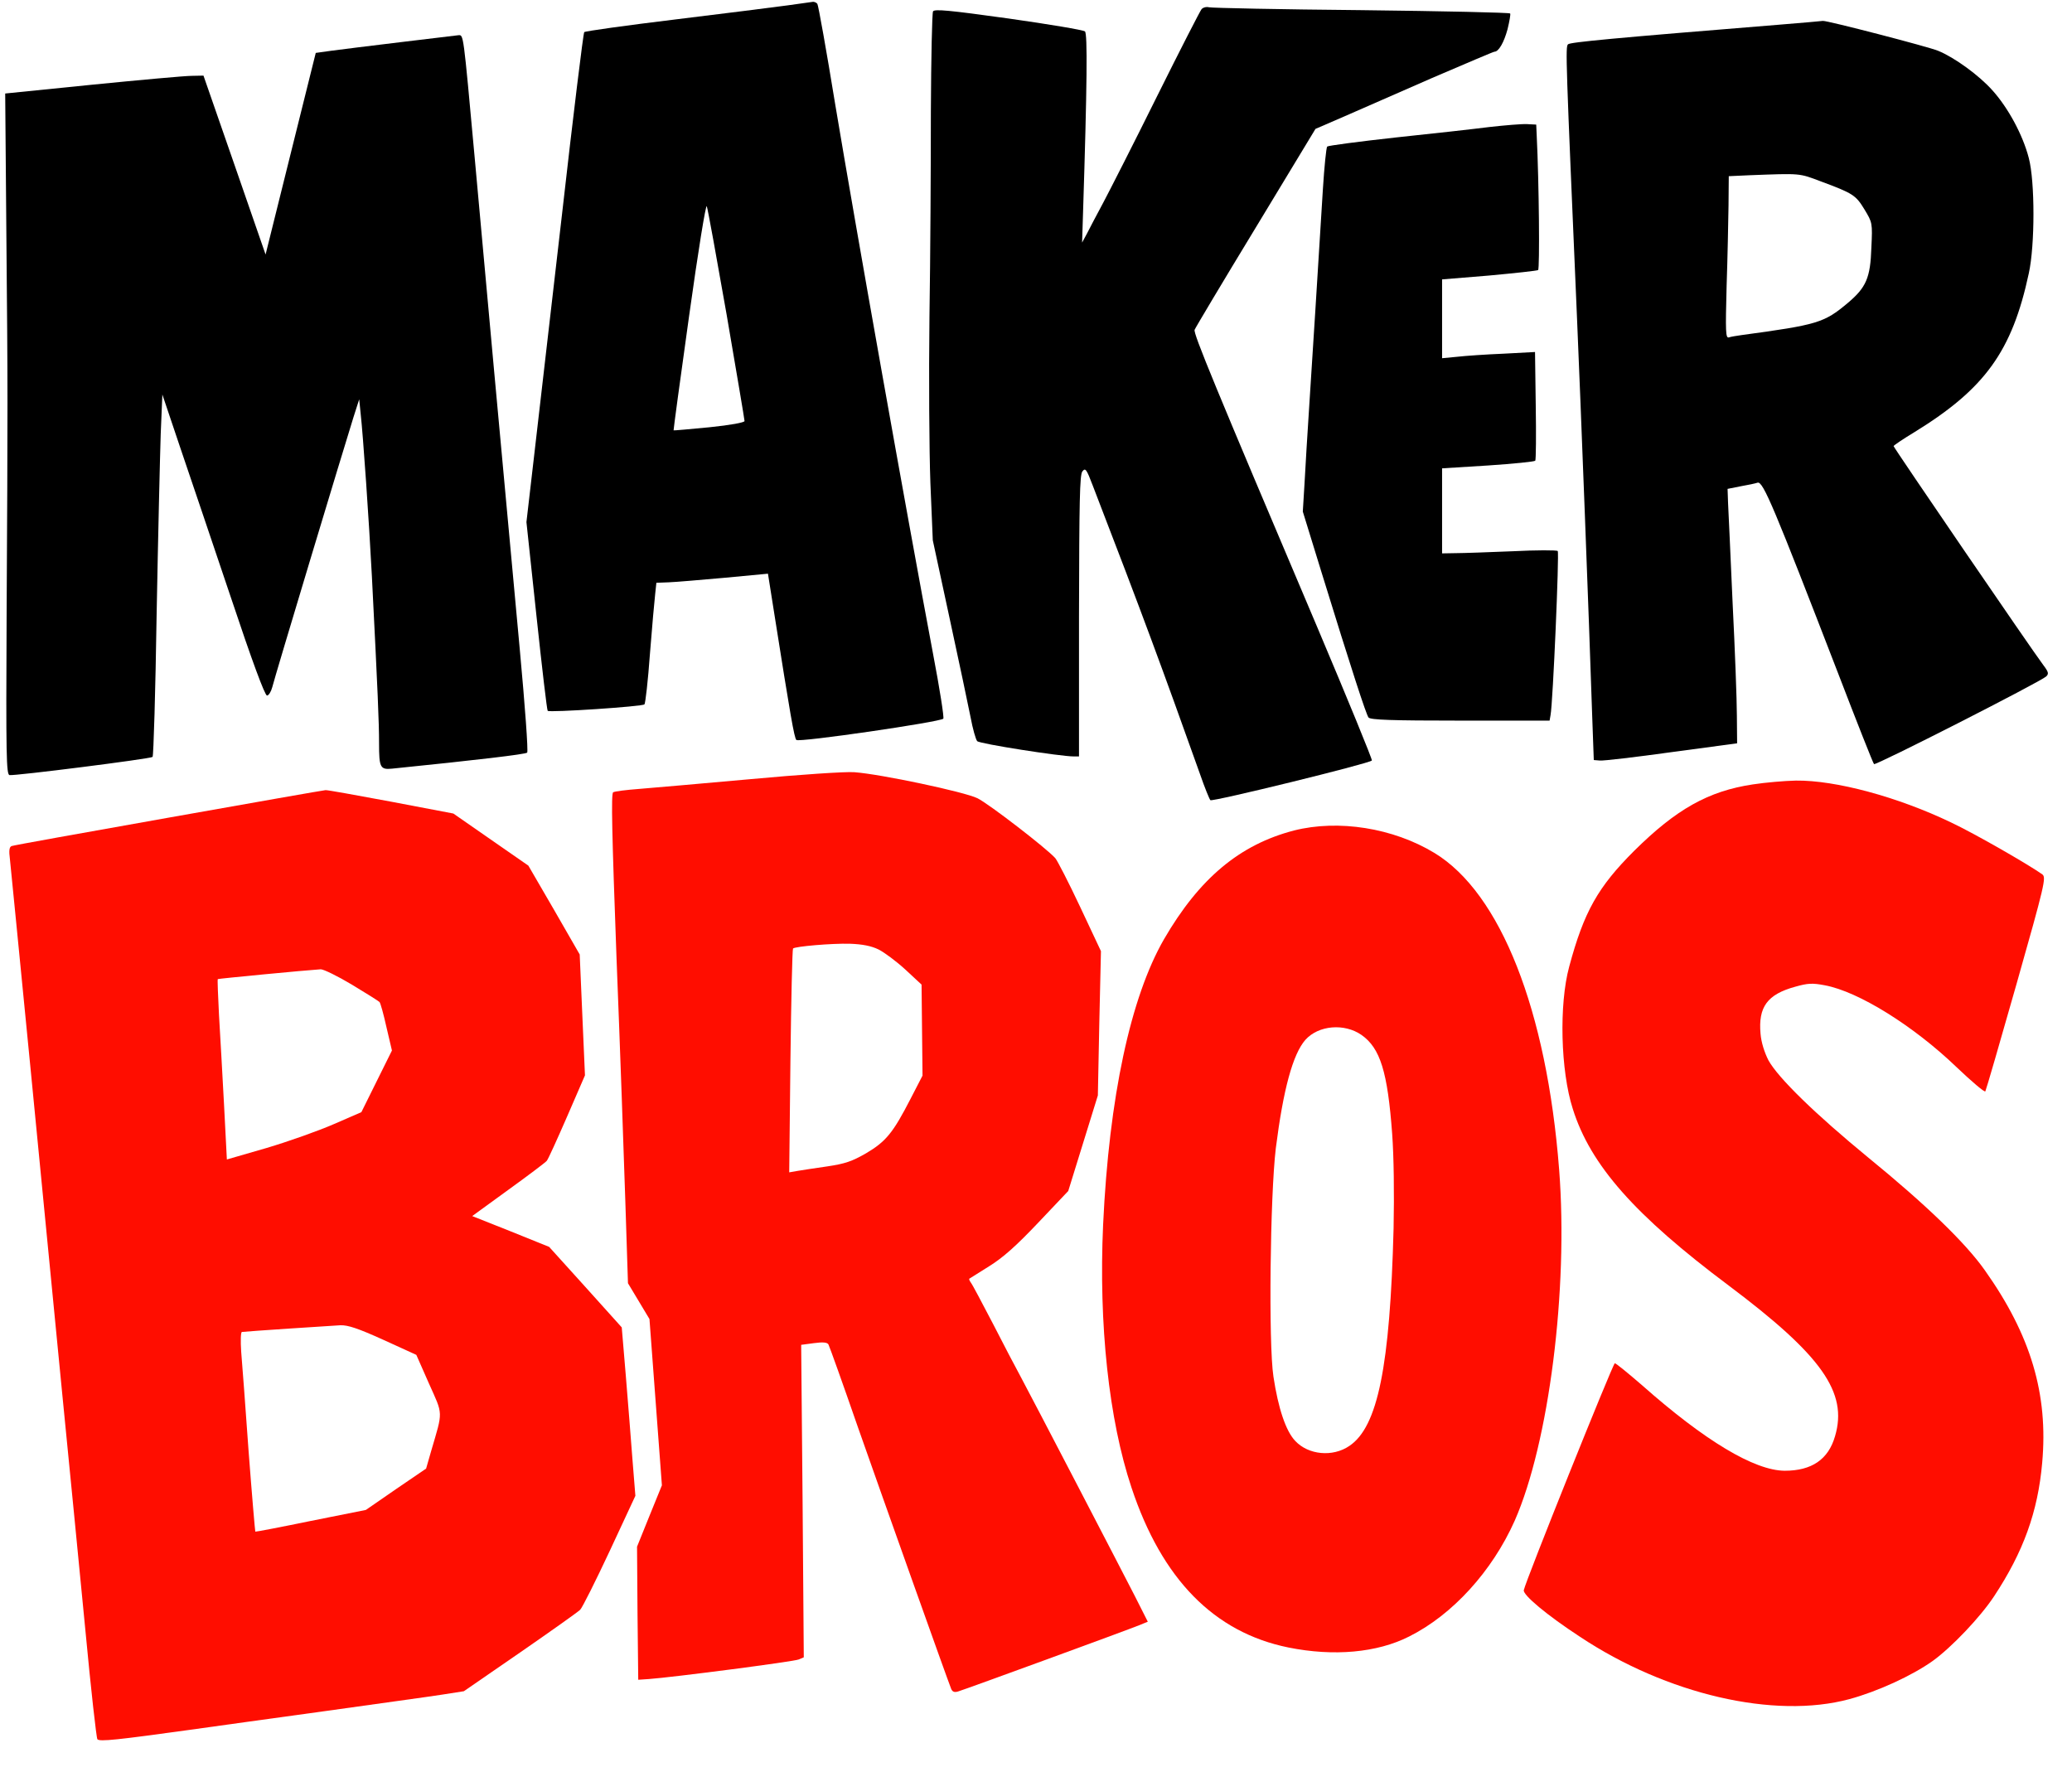
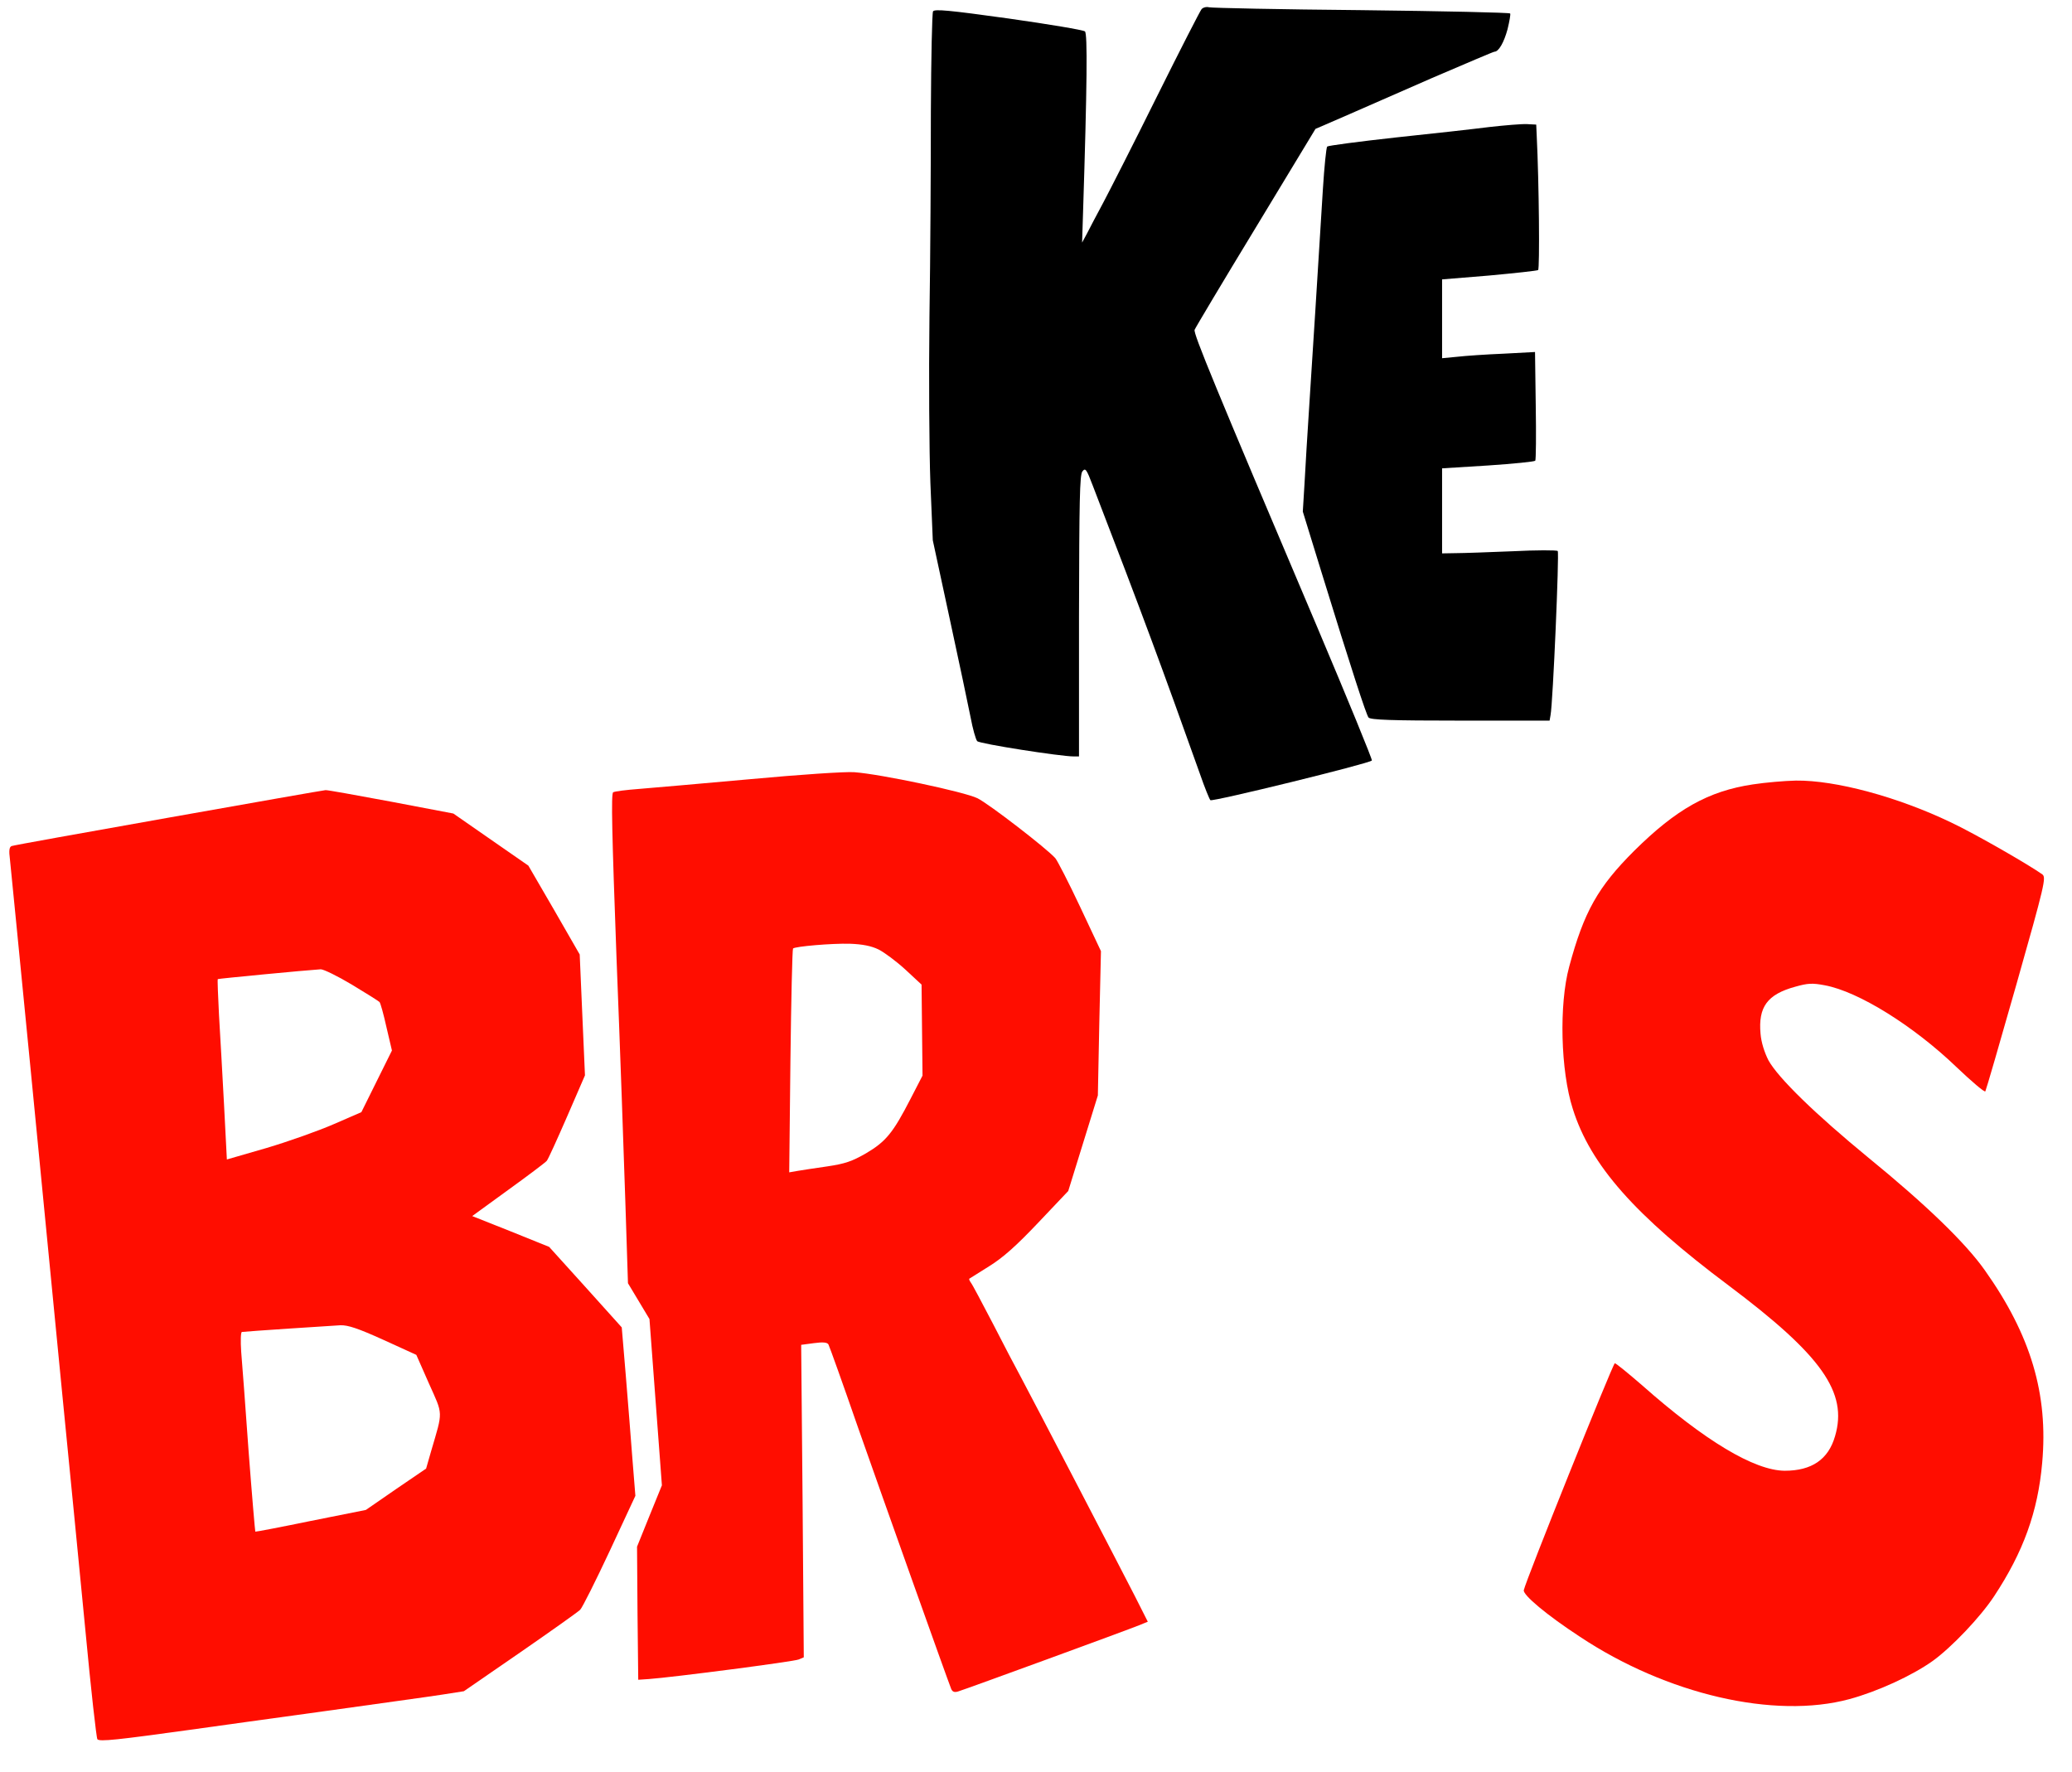
<svg xmlns="http://www.w3.org/2000/svg" fill="none" height="100%" overflow="visible" preserveAspectRatio="none" style="display: block;" viewBox="0 0 69 59" width="100%">
  <g clip-path="url(#clip0_0_1108)" id="Frame">
-     <path d="M26.226 0.179C25.812 0.235 24.126 0.449 22.487 0.648C20.848 0.847 19.48 1.038 19.456 1.07C19.424 1.102 19.09 3.83 18.716 7.132C18.334 10.433 17.913 14.093 17.777 15.262L17.531 17.386L17.865 20.512C18.048 22.231 18.215 23.655 18.239 23.671C18.294 23.734 21.397 23.528 21.461 23.456C21.492 23.424 21.58 22.668 21.644 21.77C21.715 20.87 21.795 19.972 21.819 19.773L21.858 19.407L22.272 19.391C22.503 19.383 23.338 19.311 24.134 19.24L25.574 19.104L25.788 20.457C26.321 23.83 26.449 24.57 26.52 24.641C26.608 24.729 31.301 24.045 31.413 23.933C31.445 23.901 31.293 22.931 31.071 21.77C30.172 16.988 28.501 7.593 27.817 3.496C27.523 1.69 27.252 0.179 27.22 0.131C27.196 0.091 27.125 0.06 27.077 0.06C27.021 0.067 26.64 0.123 26.226 0.179ZM24.197 10.473C24.523 12.374 24.794 13.973 24.794 14.021C24.794 14.069 24.332 14.156 23.625 14.228C22.972 14.291 22.439 14.339 22.431 14.331C22.423 14.331 22.654 12.613 22.948 10.521C23.251 8.349 23.505 6.782 23.537 6.869C23.569 6.949 23.863 8.572 24.197 10.473Z" fill="black" id="Vector" />
    <path d="M40.013 0.306C39.965 0.362 39.297 1.666 38.533 3.202C37.769 4.745 36.958 6.336 36.743 6.742C36.52 7.156 36.274 7.625 36.194 7.784L36.035 8.078L36.067 7.068C36.202 2.836 36.218 1.118 36.13 1.046C36.075 0.998 34.929 0.807 33.585 0.616C31.588 0.338 31.127 0.298 31.071 0.378C31.039 0.441 31.007 1.937 30.999 3.711C30.999 5.485 30.983 8.564 30.952 10.553C30.928 12.541 30.944 15.031 30.983 16.081L31.063 17.991L31.62 20.576C31.93 22 32.24 23.48 32.32 23.878C32.392 24.267 32.495 24.633 32.543 24.681C32.622 24.769 35.319 25.19 35.757 25.19H35.932V20.512C35.94 16.678 35.956 15.819 36.043 15.7C36.146 15.572 36.178 15.612 36.393 16.177C38.056 20.489 38.7 22.239 39.965 25.787C40.116 26.224 40.275 26.614 40.307 26.646C40.363 26.71 45.589 25.429 45.685 25.326C45.709 25.302 44.889 23.305 43.863 20.878C40.442 12.82 39.734 11.101 39.782 10.982C39.806 10.918 40.721 9.383 41.819 7.577L43.807 4.292L44.746 3.886C45.255 3.663 46.584 3.083 47.69 2.597C48.803 2.12 49.734 1.722 49.766 1.722C49.909 1.722 50.084 1.412 50.203 0.974C50.267 0.712 50.307 0.481 50.291 0.449C50.275 0.418 48.047 0.37 45.343 0.338C42.638 0.314 40.355 0.266 40.259 0.242C40.172 0.219 40.06 0.25 40.013 0.306Z" fill="black" id="Vector_2" />
-     <path d="M59.24 0.823C53.735 1.269 52.287 1.404 52.216 1.476C52.128 1.563 52.144 1.945 52.518 10.632C52.63 13.21 52.924 20.815 53.019 23.758L53.075 25.31L53.274 25.326C53.385 25.341 54.459 25.214 55.66 25.047L57.848 24.753L57.84 23.838C57.84 23.337 57.776 21.634 57.697 20.059C57.625 18.484 57.562 16.988 57.546 16.742L57.53 16.28L57.967 16.193C58.206 16.153 58.461 16.097 58.532 16.073C58.715 16.026 59.081 16.909 61.205 22.406C61.834 24.045 62.375 25.413 62.407 25.445C62.462 25.5 67.943 22.708 68.142 22.525C68.23 22.438 68.222 22.382 68.047 22.151C67.641 21.61 63.059 14.904 63.059 14.856C63.059 14.832 63.377 14.618 63.759 14.387C66.098 12.947 67.005 11.698 67.561 9.105C67.768 8.166 67.768 6.042 67.561 5.262C67.363 4.491 66.869 3.584 66.352 3.011C65.907 2.51 65.087 1.913 64.538 1.69C64.212 1.555 60.839 0.68 60.704 0.696C60.664 0.704 60.004 0.76 59.24 0.823ZM60.64 6.042C61.714 6.44 61.802 6.503 62.088 6.973C62.351 7.41 62.359 7.418 62.319 8.245C62.287 9.256 62.144 9.574 61.531 10.091C60.744 10.751 60.529 10.815 58.007 11.157C57.832 11.181 57.633 11.213 57.57 11.237C57.466 11.261 57.458 11.054 57.498 9.534C57.53 8.588 57.554 7.37 57.562 6.837L57.57 5.867L58.27 5.835C59.98 5.771 59.901 5.763 60.64 6.042Z" fill="black" id="Vector_3" />
-     <path d="M13.339 1.404C12.352 1.523 11.318 1.651 11.032 1.69L10.515 1.762L9.679 5.119L8.844 8.476L7.81 5.493L6.776 2.518L6.378 2.526C6.163 2.526 4.675 2.661 3.076 2.82L0.173 3.114L0.212 7.808C0.26 13.043 0.26 13.265 0.22 20.576C0.197 25.166 0.212 25.787 0.316 25.811C0.483 25.843 5.01 25.27 5.081 25.206C5.113 25.174 5.177 23.034 5.216 20.457C5.264 17.871 5.328 15.175 5.352 14.451L5.407 13.138L5.996 14.888C6.322 15.851 7.086 18.102 7.69 19.9C8.39 22 8.82 23.162 8.892 23.162C8.947 23.162 9.027 23.034 9.067 22.883C9.138 22.581 11.461 14.88 11.771 13.894L11.962 13.297L12.01 13.774C12.09 14.475 12.289 17.354 12.384 19.184C12.583 23.106 12.623 24.053 12.623 24.753C12.623 25.564 12.662 25.636 13.06 25.596C15.876 25.31 17.499 25.119 17.555 25.063C17.595 25.023 17.483 23.504 17.308 21.61C16.72 15.254 16.123 8.763 15.805 5.223C15.423 1.046 15.439 1.165 15.264 1.173C15.192 1.181 14.325 1.285 13.339 1.404Z" fill="black" id="Vector_4" />
    <path d="M49.614 4.228C49.113 4.292 47.697 4.451 46.48 4.578C45.255 4.713 44.229 4.849 44.197 4.88C44.165 4.92 44.101 5.549 44.054 6.296C43.863 9.415 43.719 11.658 43.608 13.377C43.544 14.379 43.465 15.62 43.441 16.121L43.385 17.036L43.998 19.025C45.016 22.326 45.494 23.79 45.573 23.893C45.637 23.973 46.345 23.997 48.628 23.997H51.603L51.635 23.814C51.715 23.4 51.929 18.404 51.874 18.349C51.834 18.317 51.158 18.317 50.37 18.357C49.583 18.389 48.731 18.42 48.485 18.42L48.023 18.428V17.012V15.596L49.551 15.501C50.394 15.445 51.102 15.373 51.126 15.342C51.15 15.31 51.158 14.482 51.142 13.504L51.118 11.722L50.068 11.778C49.487 11.802 48.795 11.849 48.525 11.881L48.023 11.929V10.616V9.304L49.583 9.176C50.442 9.097 51.182 9.017 51.221 8.993C51.277 8.954 51.253 6.106 51.174 4.507L51.158 4.149L50.847 4.133C50.672 4.125 50.116 4.172 49.614 4.228Z" fill="black" id="Vector_5" />
    <path d="M24.993 25.946C23.378 26.089 21.708 26.24 21.278 26.272C20.856 26.304 20.467 26.352 20.419 26.384C20.347 26.423 20.379 27.76 20.53 31.881C20.649 34.872 20.777 38.539 20.825 40.027L20.912 42.732L21.27 43.328L21.628 43.925L21.835 46.693L22.042 49.462L21.628 50.48L21.214 51.506L21.23 53.726L21.254 55.937L21.612 55.913C22.384 55.858 26.433 55.333 26.6 55.261L26.767 55.19L26.727 49.987L26.68 44.784L27.101 44.728C27.396 44.689 27.539 44.697 27.587 44.768C27.618 44.824 28.064 46.065 28.573 47.537C29.4 49.891 31.524 55.858 31.675 56.24C31.715 56.335 31.779 56.367 31.906 56.327C32.193 56.24 37.626 54.251 37.928 54.124L38.223 54.004L37.785 53.137C37.276 52.143 34.364 46.542 33.983 45.834C33.839 45.572 33.426 44.784 33.068 44.084C32.702 43.384 32.376 42.763 32.328 42.708C32.288 42.652 32.264 42.596 32.28 42.581C32.296 42.572 32.598 42.382 32.94 42.167C33.402 41.88 33.839 41.491 34.571 40.719L35.574 39.661L36.067 38.07L36.56 36.479L36.608 34.076L36.663 31.674L35.971 30.202C35.59 29.391 35.216 28.667 35.144 28.579C34.866 28.261 32.925 26.765 32.551 26.582C32.113 26.368 29.329 25.779 28.454 25.715C28.167 25.691 26.624 25.795 24.993 25.946ZM29.257 31.618C29.448 31.714 29.854 32.016 30.148 32.286L30.689 32.788L30.705 34.307L30.721 35.819L30.323 36.59C29.742 37.72 29.504 38.014 28.843 38.404C28.374 38.674 28.143 38.754 27.547 38.842C27.149 38.897 26.703 38.969 26.552 38.993L26.282 39.04L26.322 35.333C26.346 33.297 26.385 31.61 26.409 31.586C26.481 31.515 27.714 31.411 28.302 31.427C28.724 31.443 29.011 31.499 29.257 31.618Z" fill="#FF0D00" id="Vector_6" />
    <path d="M58.373 26.121C56.886 26.344 55.82 26.948 54.42 28.333C53.218 29.534 52.749 30.353 52.256 32.191C51.914 33.448 51.969 35.659 52.375 36.924C52.964 38.802 54.444 40.472 57.57 42.811C60.665 45.134 61.54 46.367 61.11 47.823C60.887 48.603 60.331 48.977 59.431 48.977C58.421 48.968 56.775 47.982 54.682 46.129C54.221 45.731 53.815 45.397 53.775 45.397C53.712 45.405 50.792 52.676 50.744 52.954C50.712 53.113 51.508 53.782 52.614 54.505C55.502 56.423 59.089 57.258 61.587 56.582C62.526 56.327 63.672 55.802 64.364 55.309C64.992 54.855 65.947 53.853 66.408 53.153C67.379 51.681 67.864 50.345 68.007 48.714C68.214 46.423 67.626 44.458 66.098 42.302C65.454 41.387 64.125 40.106 62.224 38.555C60.45 37.099 59.217 35.898 58.891 35.309C58.755 35.039 58.652 34.713 58.628 34.426C58.548 33.535 58.851 33.114 59.782 32.859C60.203 32.74 60.354 32.732 60.768 32.811C61.89 33.018 63.727 34.164 65.159 35.54C65.66 36.017 66.09 36.383 66.114 36.343C66.138 36.304 66.607 34.689 67.156 32.756C68.095 29.446 68.142 29.224 68.015 29.12C67.586 28.81 65.764 27.76 64.968 27.386C63.194 26.535 61.126 25.978 59.805 25.994C59.431 26.002 58.787 26.057 58.373 26.121Z" fill="#FF0D00" id="Vector_7" />
    <path d="M5.622 27.227C2.798 27.728 0.443 28.15 0.387 28.174C0.308 28.205 0.292 28.325 0.332 28.627C0.355 28.858 0.666 31.984 1.016 35.572C1.366 39.16 1.843 44.044 2.074 46.431C2.312 48.817 2.655 52.358 2.845 54.306C3.028 56.256 3.211 57.878 3.243 57.918C3.315 58.006 3.935 57.934 6.298 57.608C7.046 57.505 9.082 57.218 10.832 56.98C12.583 56.733 14.341 56.494 14.731 56.431L15.447 56.319L17.316 55.031C18.342 54.322 19.249 53.678 19.321 53.606C19.392 53.535 19.838 52.644 20.307 51.642L21.159 49.812L21.063 48.618C21.015 47.958 20.912 46.701 20.84 45.81L20.705 44.203L19.496 42.859L18.287 41.522L17.006 41.005L15.725 40.496L16.918 39.629C17.579 39.152 18.159 38.714 18.207 38.658C18.255 38.603 18.557 37.935 18.883 37.187L19.48 35.81L19.392 33.798L19.305 31.785L18.454 30.305L17.595 28.826L16.346 27.959L15.097 27.091L13.012 26.694C11.859 26.479 10.888 26.304 10.841 26.312C10.793 26.312 8.446 26.726 5.622 27.227ZM11.716 32.788C12.193 33.074 12.607 33.336 12.638 33.368C12.67 33.4 12.774 33.774 12.869 34.204L13.052 34.983L12.543 36.009L12.034 37.036L11.119 37.433C10.61 37.656 9.599 38.014 8.876 38.229L7.555 38.611L7.46 36.773C7.404 35.763 7.332 34.418 7.292 33.782C7.261 33.145 7.237 32.62 7.253 32.605C7.269 32.589 10.172 32.31 10.681 32.278C10.777 32.278 11.238 32.501 11.716 32.788ZM12.766 44.617L13.864 45.118L14.285 46.073C14.762 47.139 14.755 46.964 14.357 48.324L14.19 48.905L13.187 49.589L12.185 50.281L10.355 50.647C9.353 50.854 8.518 51.013 8.502 51.005C8.494 50.997 8.39 49.796 8.279 48.332C8.175 46.868 8.064 45.381 8.032 45.015C8.008 44.649 8.016 44.362 8.056 44.355C8.255 44.331 11.039 44.148 11.334 44.132C11.588 44.124 11.922 44.235 12.766 44.617Z" fill="#FF0D00" id="Vector_8" />
-     <path d="M43.091 27.656C41.285 28.126 39.941 29.247 38.763 31.276C37.65 33.209 36.934 36.534 36.735 40.783C36.584 44.1 36.926 47.282 37.681 49.541C38.692 52.588 40.434 54.362 42.908 54.863C44.412 55.166 45.859 55.038 46.925 54.497C48.373 53.773 49.694 52.318 50.442 50.639C51.579 48.054 52.232 42.946 51.921 38.945C51.508 33.639 49.972 29.741 47.769 28.404C46.392 27.569 44.571 27.282 43.091 27.656ZM45.342 34.466C45.963 34.904 46.209 35.691 46.361 37.76C46.416 38.515 46.432 39.733 46.408 40.902C46.289 45.5 45.883 47.513 44.937 48.149C44.38 48.531 43.568 48.451 43.131 47.982C42.821 47.656 42.566 46.9 42.407 45.842C42.24 44.752 42.296 39.836 42.486 38.237C42.733 36.288 43.051 35.102 43.473 34.625C43.91 34.14 44.77 34.068 45.342 34.466Z" fill="#FF0D00" id="Vector_9" />
  </g>
  <defs>
    <clipPath id="clip0_0_1108">
      <rect fill="white" height="58.129" width="68.363" />
    </clipPath>
  </defs>
</svg>